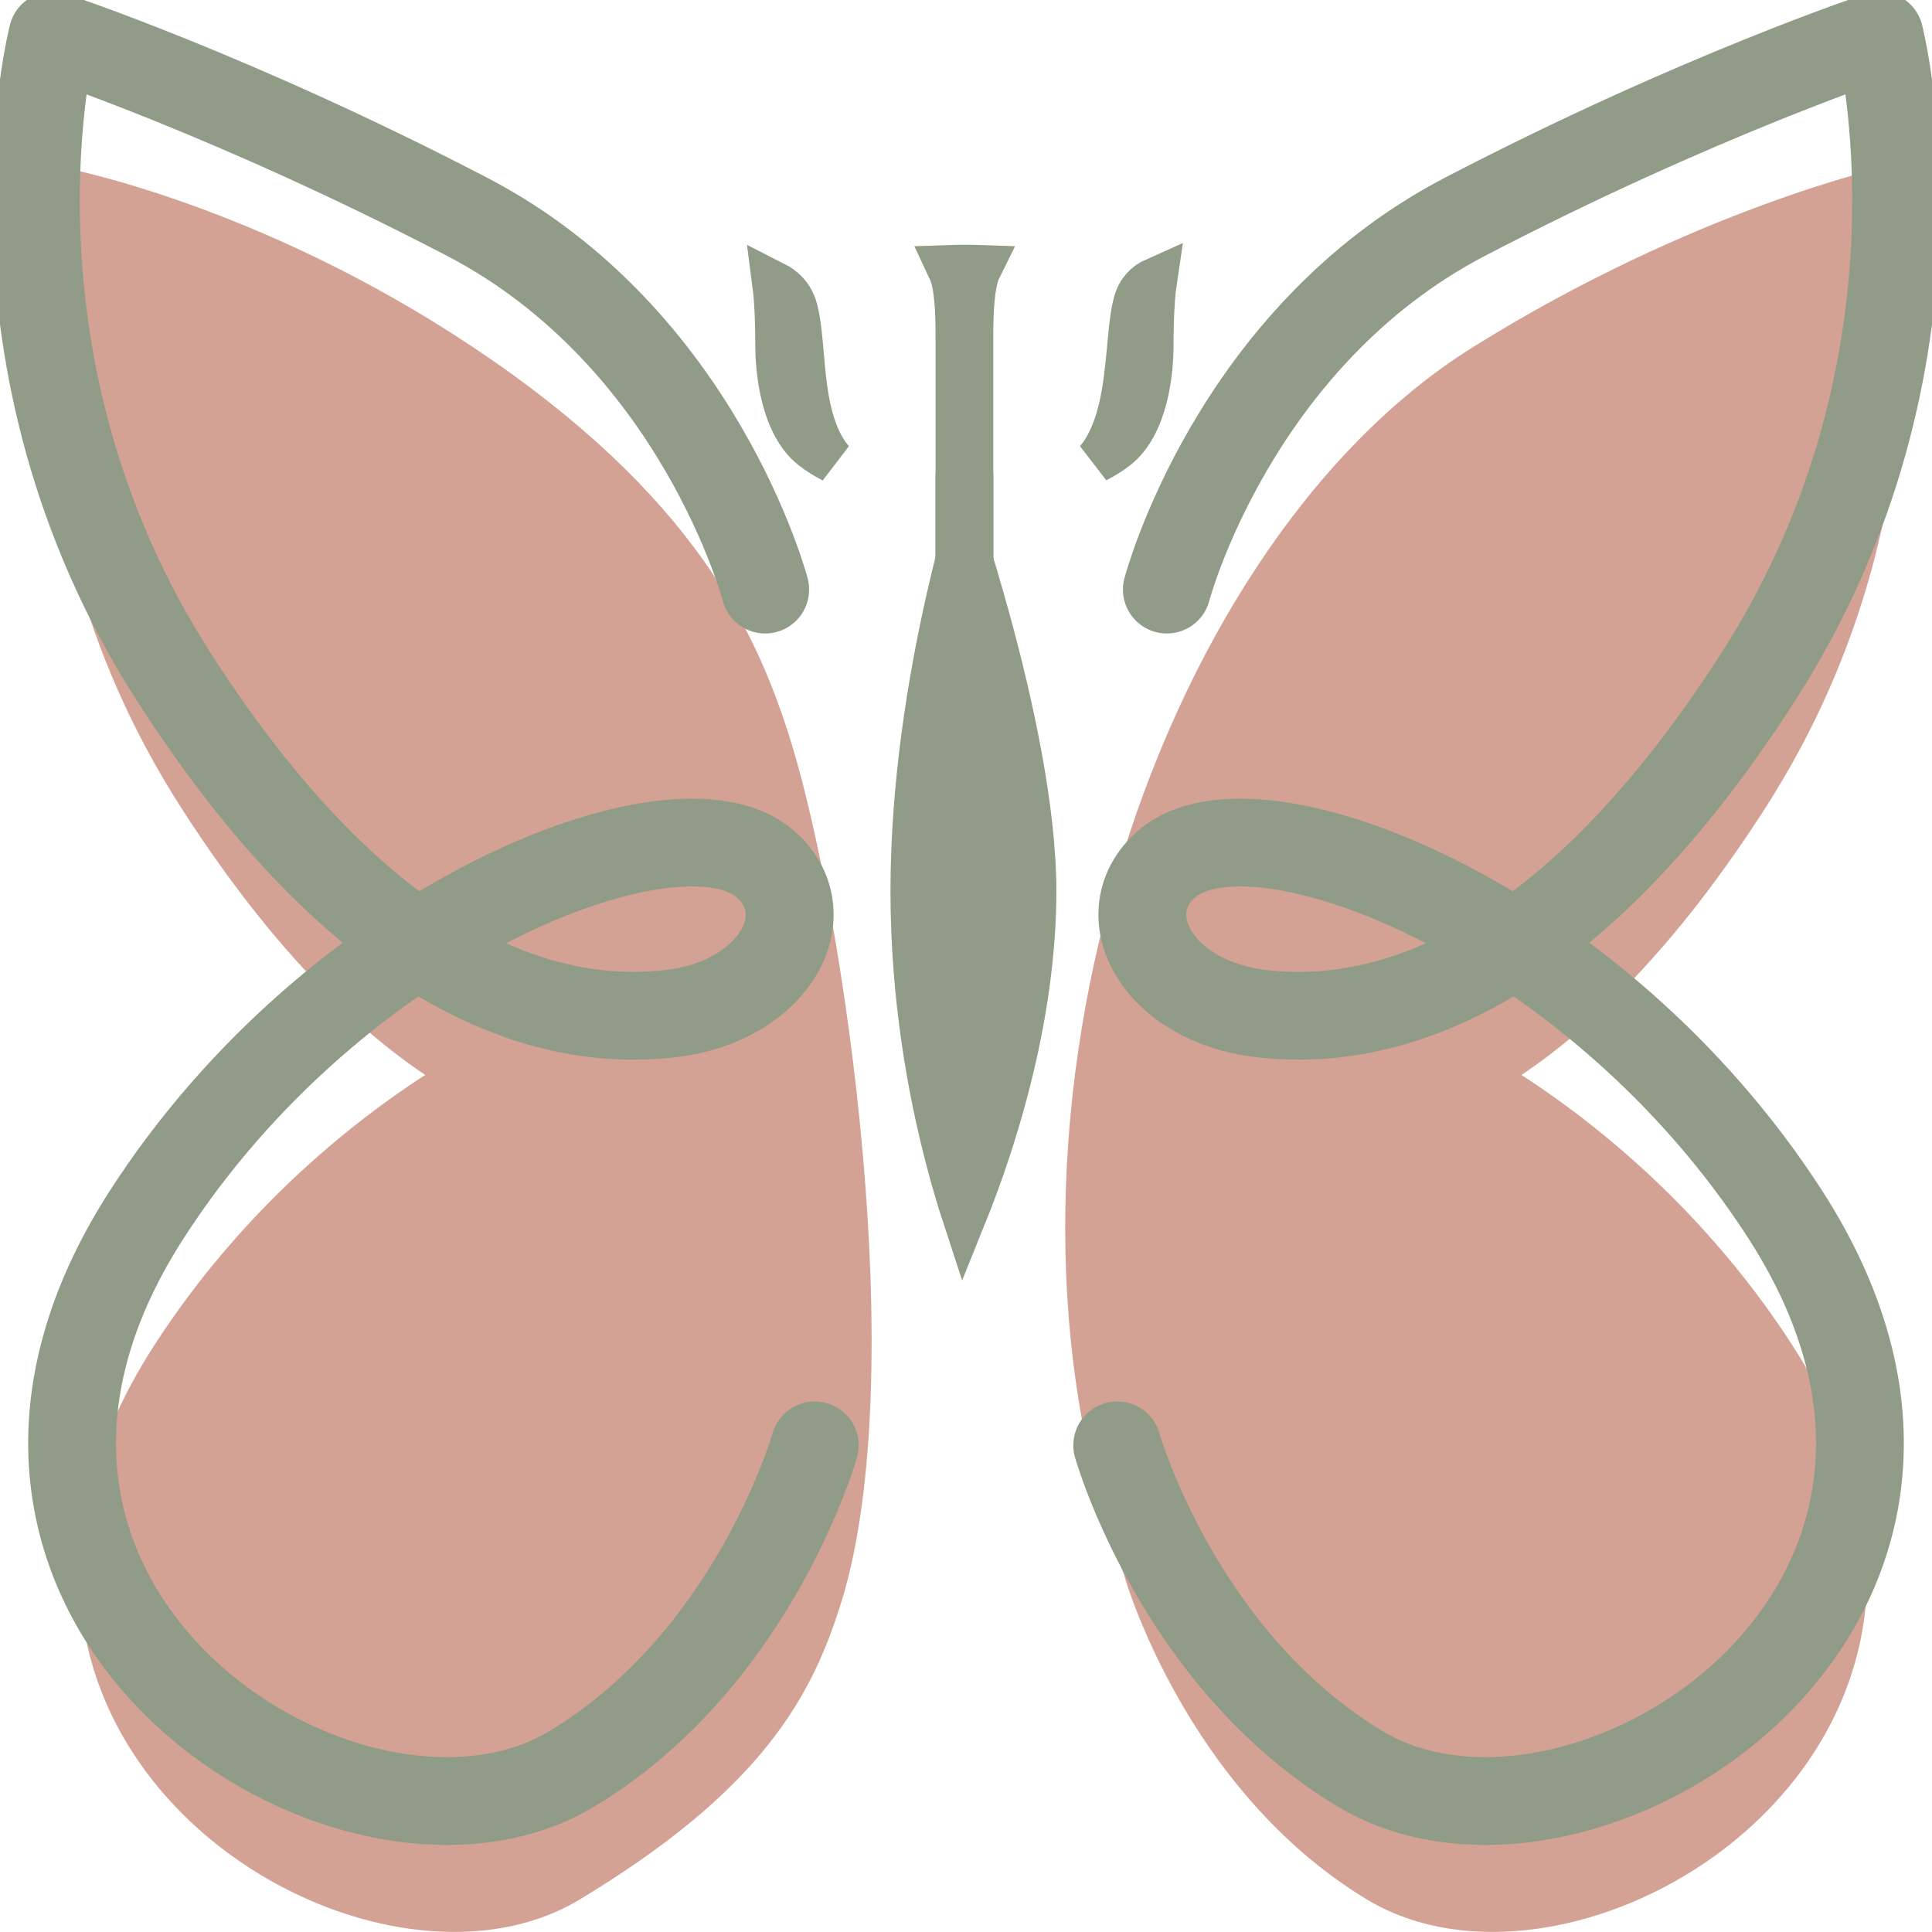
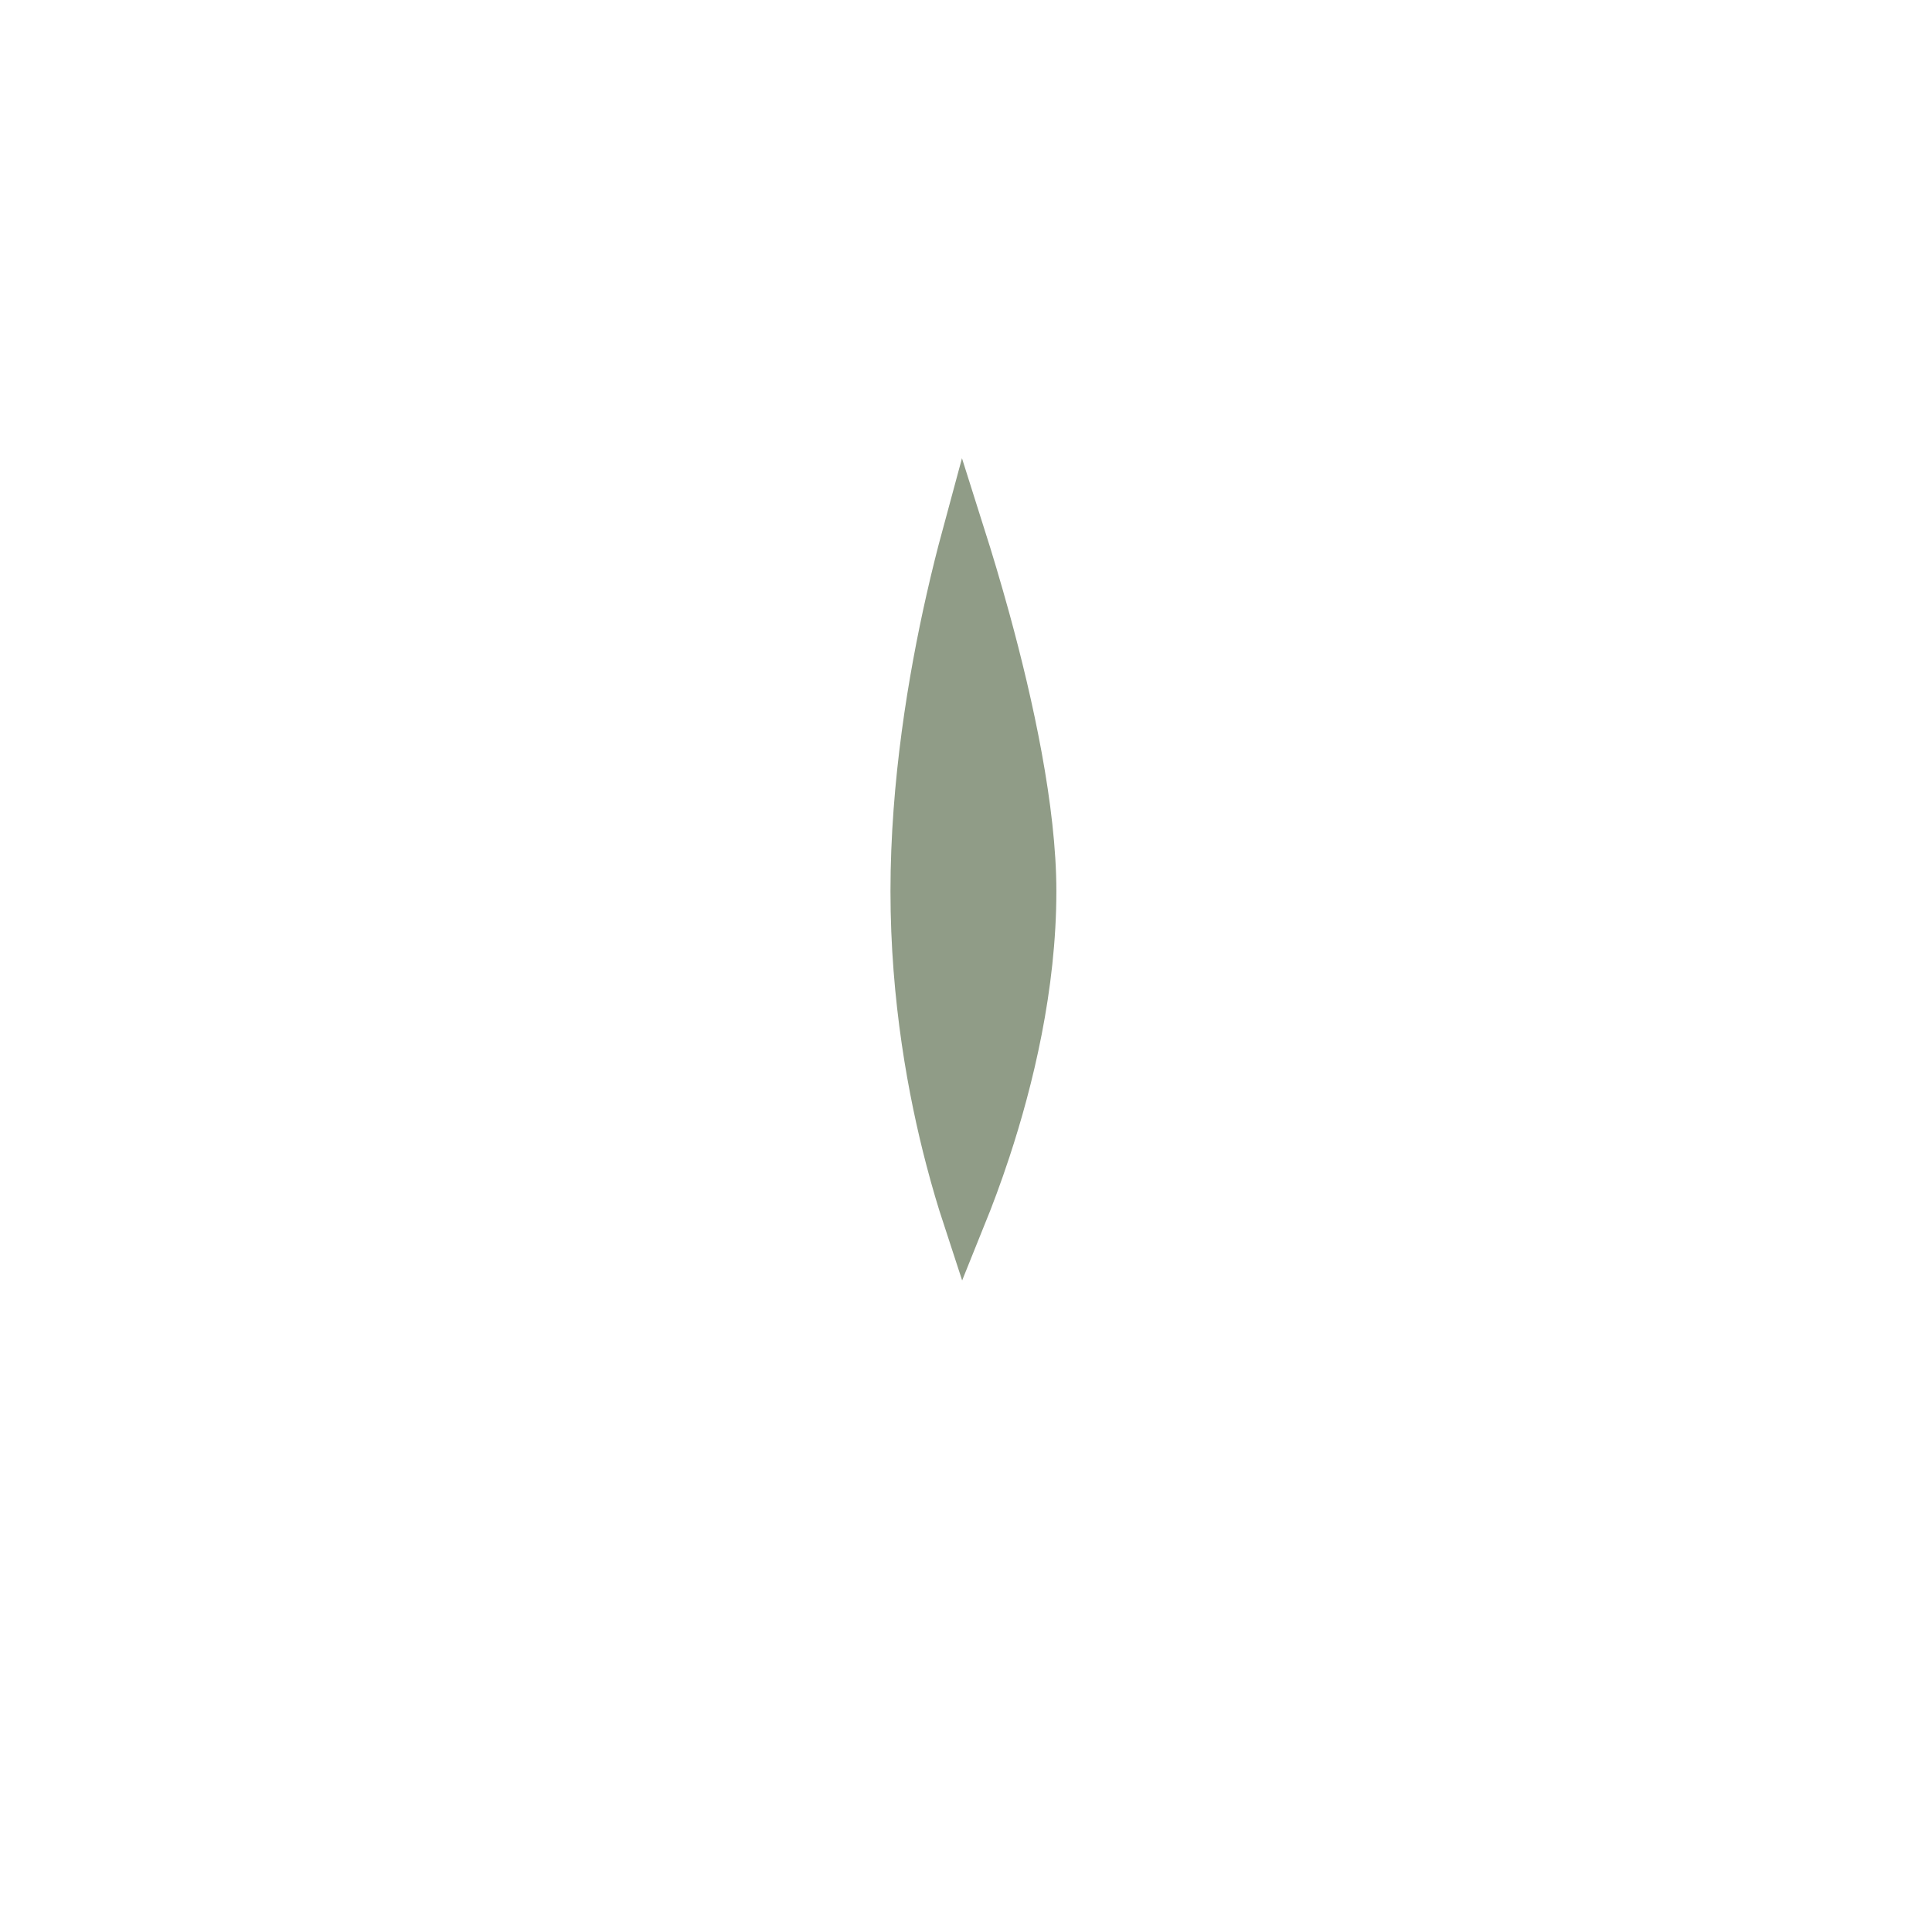
<svg xmlns="http://www.w3.org/2000/svg" width="44" height="44" viewBox="0 0 44 44" fill="none">
  <g clip-path="url(#clip0_3083_36)">
-     <path d="M19.172 36.448C18.499 38.65 17.344 40.764 13.192 43.266C8.197 46.267 -2.284 39.643 3.506 30.65C7.818 23.954 15.584 20.907 17.596 22.655C18.884 23.776 17.847 25.778 15.455 26.064C13.063 26.349 8.788 25.651 4.132 18.405C-0.524 11.169 1.365 3.801 1.365 3.801C1.365 3.801 5.852 4.617 10.8 7.924C15.789 11.256 17.247 14.374 18.037 16.968C19.233 20.897 20.753 31.261 19.172 36.453V36.448Z" fill="#D3A294" />
-     <path d="M25.608 35.898C25.608 35.898 26.994 40.769 31.142 43.266C36.136 46.267 46.618 39.643 40.828 30.65C36.516 23.954 28.75 20.907 26.738 22.655C25.449 23.776 26.486 25.778 28.878 26.064C31.27 26.354 35.546 25.651 40.202 18.405C44.857 11.159 42.968 3.791 42.968 3.791C42.968 3.791 38.58 4.759 33.534 7.913C26.148 12.53 21.938 26.058 25.608 35.888V35.898Z" fill="#D3A294" />
-     <path d="M17.427 13.427C17.427 13.427 15.917 7.684 10.63 4.933C5.343 2.181 1.196 0.81 1.196 0.81C1.196 0.81 -0.693 8.178 3.963 15.424C8.618 22.67 12.894 23.368 15.286 23.083C17.678 22.798 18.715 20.79 17.427 19.674C15.414 17.926 7.648 20.968 3.336 27.669C-2.448 36.663 8.033 43.287 13.022 40.285C17.175 37.789 18.556 32.917 18.556 32.917" stroke="#909C87" stroke-width="2" stroke-linecap="round" stroke-linejoin="round" />
    <path d="M21.961 27.705C21.844 27.348 21.714 26.915 21.583 26.415C21.181 24.884 20.78 22.742 20.78 20.296C20.78 17.847 21.182 15.45 21.587 13.66C21.71 13.113 21.834 12.624 21.946 12.21C22.115 12.743 22.31 13.391 22.506 14.104C23.039 16.049 23.558 18.43 23.558 20.296C23.558 22.472 23.039 24.602 22.513 26.198C22.32 26.784 22.127 27.294 21.961 27.705Z" fill="#909C87" stroke="#909C87" />
-     <path d="M25.854 6.896C25.93 6.622 26.093 6.458 26.309 6.362C26.288 6.501 26.272 6.652 26.261 6.804C26.234 7.163 26.227 7.557 26.227 7.847C26.227 8.111 26.206 8.577 26.085 9.049C25.962 9.529 25.755 9.948 25.434 10.199C25.288 10.313 25.131 10.41 24.97 10.491C25.037 10.415 25.099 10.332 25.154 10.24C25.488 9.687 25.6 8.985 25.665 8.393C25.682 8.243 25.699 8.061 25.715 7.891C25.727 7.757 25.739 7.63 25.75 7.533C25.778 7.267 25.809 7.056 25.854 6.896L25.854 6.896ZM22.126 11.409V13.661H21.802V11.409V11.284L21.807 11.284V10.808V7.74V7.736C21.807 7.556 21.807 7.281 21.79 7.006C21.774 6.744 21.74 6.42 21.647 6.173L21.646 6.172C21.634 6.141 21.621 6.11 21.607 6.081C21.723 6.077 21.843 6.074 21.964 6.074C22.088 6.074 22.207 6.076 22.322 6.08C22.308 6.108 22.295 6.138 22.283 6.169L22.283 6.169L22.281 6.173C22.188 6.42 22.154 6.744 22.138 7.006C22.121 7.281 22.121 7.556 22.121 7.736V7.74V10.808V11.284L22.126 11.284V11.409ZM18.774 10.24C18.831 10.333 18.893 10.418 18.962 10.495C18.799 10.413 18.642 10.316 18.495 10.2C18.173 9.947 17.965 9.525 17.843 9.045C17.722 8.573 17.701 8.108 17.701 7.847C17.701 7.559 17.694 7.165 17.667 6.806C17.658 6.685 17.646 6.564 17.631 6.45C17.837 6.554 18 6.71 18.089 6.94C18.14 7.077 18.178 7.271 18.209 7.529C18.229 7.696 18.244 7.866 18.26 8.049C18.269 8.153 18.278 8.261 18.289 8.375C18.345 8.961 18.436 9.68 18.774 10.24Z" stroke="#909C87" />
-     <path d="M26.574 13.427C26.574 13.427 28.083 7.684 33.37 4.933C38.657 2.181 42.804 0.81 42.804 0.81C42.804 0.81 44.693 8.178 40.037 15.424C35.382 22.67 31.106 23.368 28.714 23.083C26.322 22.798 25.285 20.79 26.574 19.674C28.586 17.926 36.352 20.968 40.664 27.669C46.449 36.663 35.967 43.287 30.978 40.285C26.825 37.789 25.444 32.917 25.444 32.917" stroke="#909C87" stroke-width="2" stroke-linecap="round" stroke-linejoin="round" />
  </g>
  <defs>
    <clipPath id="clip0_3083_36">
      <rect width="44" height="44" fill="white" />
    </clipPath>
  </defs>
</svg>